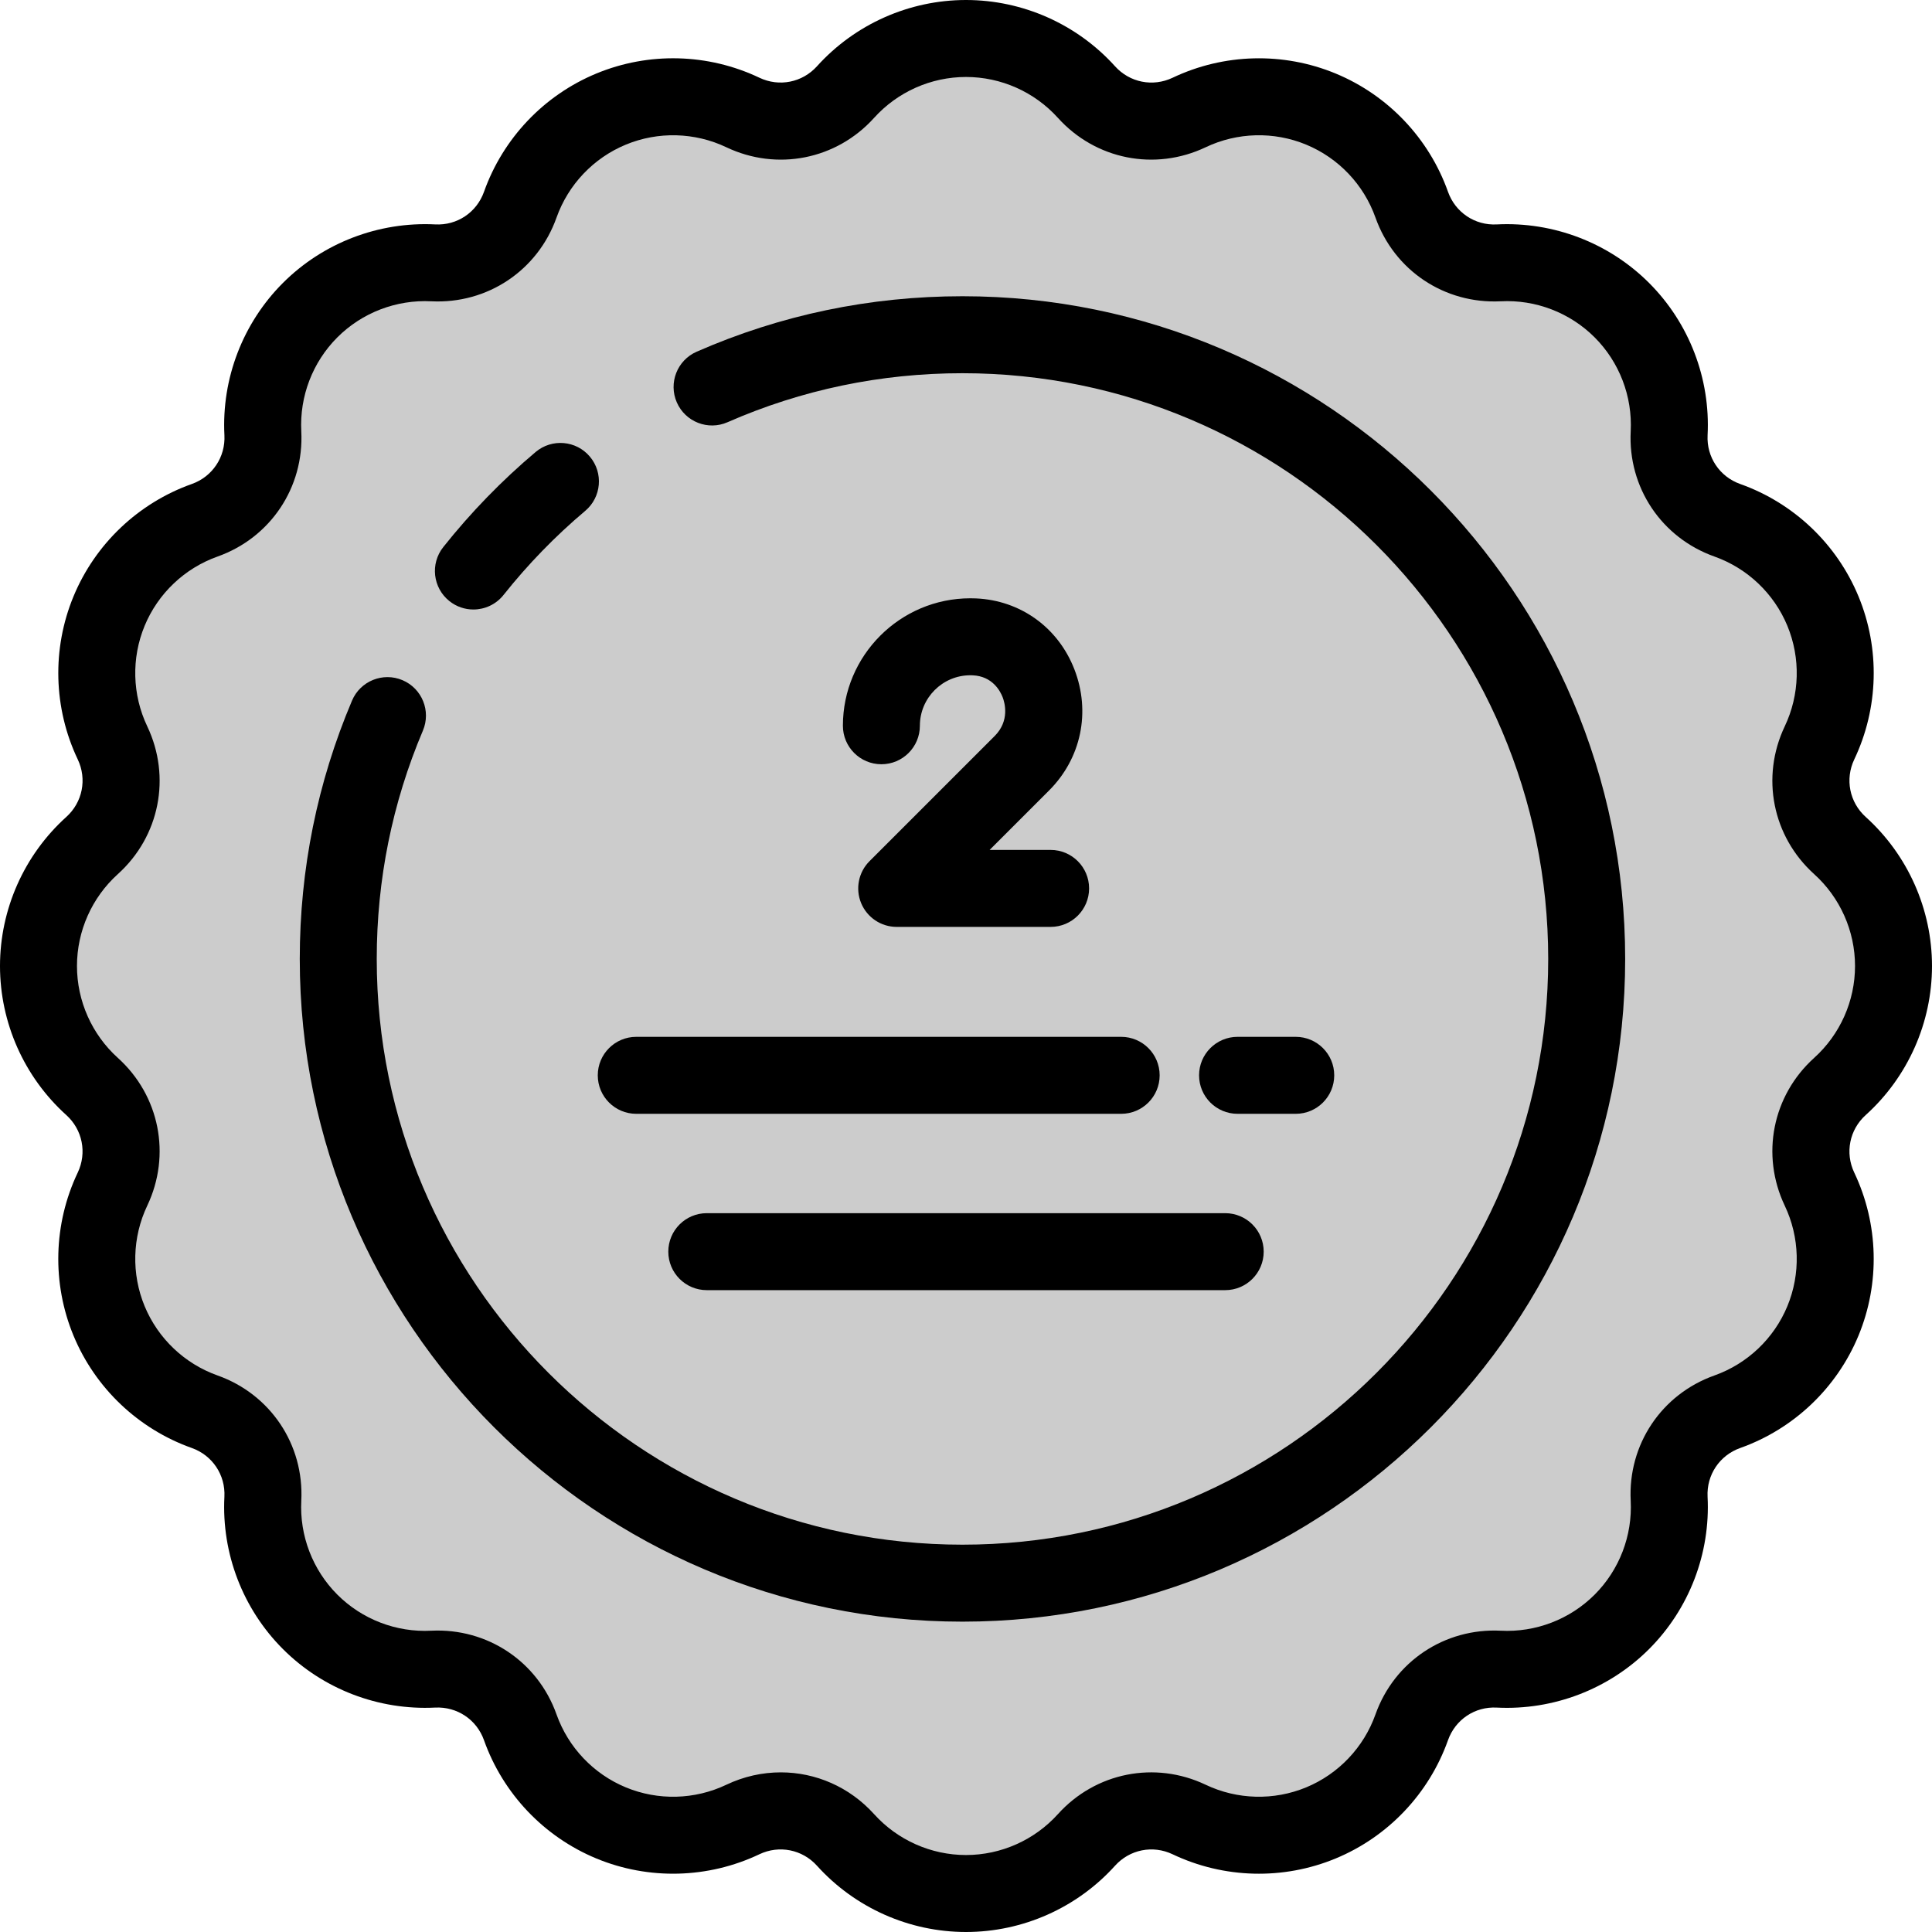
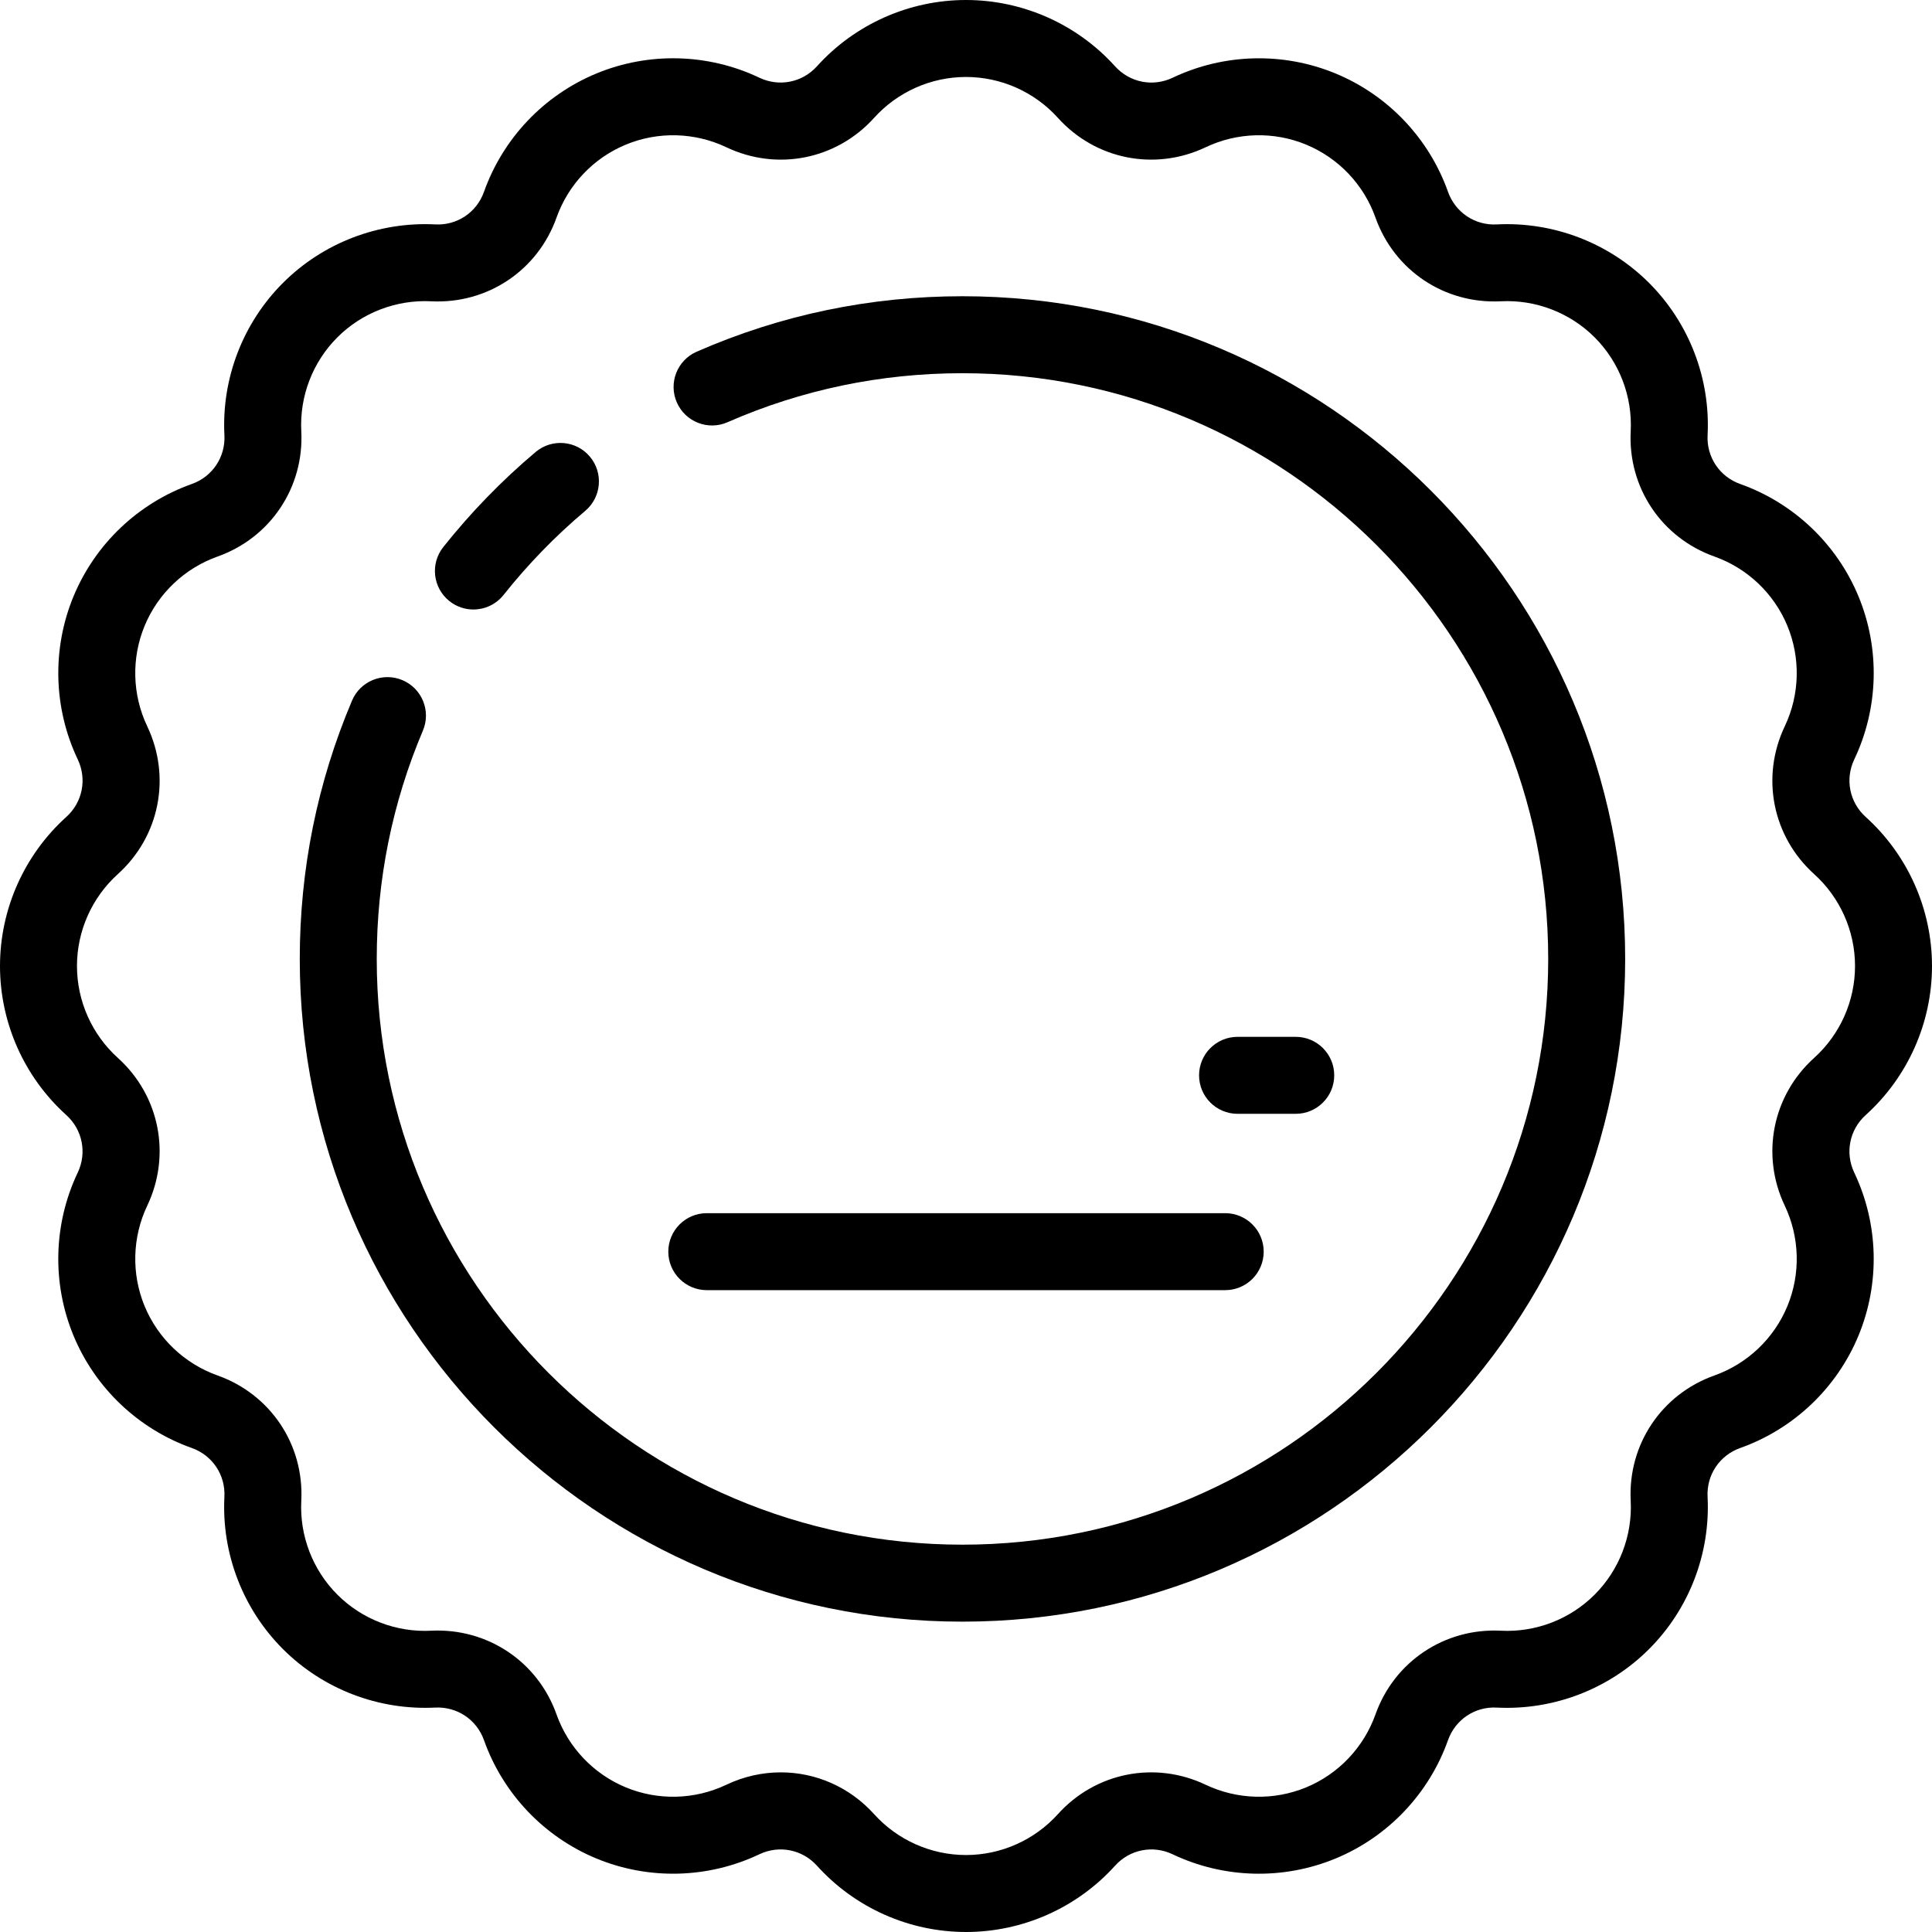
<svg xmlns="http://www.w3.org/2000/svg" version="1.1" id="Layer_1" x="0px" y="0px" viewBox="0 0 502 502" style="enable-background:new 0 0 502 502;" xml:space="preserve">
  <g>
    <g>
-       <path style="fill:#CCCCCC;" d="M492,251c0-12.422-5.373-23.587-13.922-31.301c-7.519-6.784-9.657-17.534-5.307-26.68    c4.946-10.398,5.638-22.77,0.884-34.246s-13.991-19.735-24.841-23.59c-9.543-3.391-15.632-12.504-15.113-22.618    c0.591-11.499-3.505-23.194-12.289-31.978c-8.783-8.783-20.478-12.879-31.978-12.289c-10.114,0.519-19.227-5.57-22.618-15.113    c-3.855-10.85-12.114-20.087-23.59-24.841s-23.848-4.062-34.246,0.884c-9.145,4.35-19.895,2.212-26.68-5.307    C274.587,15.373,263.422,10,251,10s-23.587,5.373-31.301,13.922c-6.784,7.519-17.534,9.657-26.68,5.307    c-10.398-4.946-22.77-5.638-34.246-0.884s-19.735,13.991-23.59,24.841c-3.391,9.543-12.504,15.632-22.618,15.113    c-11.499-0.591-23.194,3.505-31.978,12.289c-8.784,8.783-12.879,20.478-12.289,31.978c0.519,10.114-5.57,19.227-15.113,22.618    c-10.85,3.855-20.087,12.114-24.841,23.59s-4.062,23.848,0.884,34.246c4.35,9.145,2.212,19.895-5.307,26.68    C15.373,227.413,10,238.578,10,251s5.373,23.587,13.922,31.301c7.519,6.784,9.657,17.534,5.307,26.68    c-4.946,10.398-5.638,22.77-0.884,34.246s13.991,19.736,24.841,23.59c9.543,3.391,15.632,12.504,15.113,22.618    c-0.591,11.499,3.505,23.194,12.289,31.978c8.783,8.783,20.478,12.879,31.978,12.288c10.114-0.519,19.227,5.57,22.618,15.113    c3.855,10.85,12.114,20.087,23.591,24.841c11.476,4.754,23.848,4.062,34.246-0.884c9.145-4.35,19.895-2.212,26.68,5.307    C227.413,486.627,238.578,492,251,492s23.587-5.373,31.301-13.922c6.784-7.519,17.534-9.657,26.68-5.307    c10.398,4.946,22.77,5.638,34.246,0.884s19.736-13.991,23.591-24.841c3.391-9.543,12.504-15.632,22.618-15.113    c11.499,0.591,23.194-3.505,31.978-12.288s12.879-20.478,12.289-31.978c-0.519-10.114,5.57-19.227,15.113-22.618    c10.85-3.855,20.087-12.114,24.841-23.59s4.062-23.848-0.884-34.246c-4.35-9.145-2.212-19.895,5.307-26.68    C486.627,274.587,492,263.422,492,251z" />
      <path d="M251,502c-14.734,0-28.849-6.277-38.725-17.223c-3.813-4.225-9.823-5.419-14.96-2.977    c-13.313,6.333-28.758,6.731-42.368,1.094c-13.613-5.639-24.251-16.841-29.188-30.732c-1.904-5.361-6.999-8.754-12.683-8.474    c-14.723,0.74-29.142-4.785-39.561-15.204c-10.42-10.42-15.961-24.84-15.205-39.563c0.292-5.681-3.113-10.777-8.474-12.682    c-13.893-4.937-25.094-15.574-30.731-29.187c-5.639-13.613-5.24-29.056,1.093-42.369c2.442-5.137,1.247-11.148-2.977-14.96    C6.277,279.849,0,265.734,0,251s6.277-28.849,17.223-38.725c4.225-3.812,5.42-9.823,2.977-14.96    c-6.333-13.313-6.731-28.756-1.094-42.368c5.639-13.613,16.84-24.251,30.731-29.188c5.361-1.904,8.767-7.001,8.475-12.682    c-0.756-14.723,4.785-29.143,15.204-39.562c10.421-10.42,24.843-15.94,39.563-15.205c5.682,0.306,10.776-3.112,12.682-8.474    c4.937-13.893,15.574-25.094,29.187-30.731c13.612-5.639,29.055-5.241,42.369,1.093c5.136,2.443,11.148,1.247,14.959-2.976    C222.151,6.277,236.266,0,251,0c14.734,0,28.849,6.277,38.725,17.223c3.811,4.224,9.823,5.42,14.961,2.977    c13.313-6.332,28.758-6.73,42.367-1.094c13.613,5.639,24.251,16.84,29.188,30.731c1.905,5.362,7.003,8.781,12.682,8.475    c14.715-0.741,29.142,4.785,39.562,15.204c10.42,10.42,15.961,24.84,15.205,39.563c-0.292,5.681,3.113,10.777,8.474,12.682    c13.893,4.937,25.094,15.574,30.731,29.187c5.639,13.613,5.24,29.056-1.093,42.369c-2.443,5.137-1.248,11.148,2.976,14.959    C495.723,222.151,502,236.266,502,251c0,14.734-6.277,28.849-17.223,38.725c-4.224,3.812-5.419,9.823-2.977,14.961    c6.333,13.313,6.731,28.755,1.094,42.367c-5.639,13.613-16.84,24.251-30.731,29.188c-5.361,1.904-8.767,7.001-8.475,12.682    c0.756,14.723-4.785,29.143-15.204,39.562c-10.421,10.42-24.855,15.944-39.562,15.205c-5.687-0.309-10.777,3.111-12.683,8.473    c-4.937,13.893-15.574,25.095-29.187,30.732c-13.612,5.639-29.055,5.241-42.369-1.093c-5.137-2.445-11.149-1.247-14.959,2.976    C279.849,495.723,265.734,502,251,502z M202.881,460.52c9.025,0,17.843,3.766,24.243,10.86C233.214,478.129,241.917,482,251,482    c9.083,0,17.786-3.871,23.876-10.621c9.782-10.842,25.214-13.911,38.4-7.639c8.21,3.905,17.73,4.152,26.124,0.676    c8.391-3.476,14.95-10.383,17.994-18.95c4.889-13.76,17.991-22.482,32.554-21.752c9.075,0.471,17.97-2.949,24.395-9.372    c6.422-6.423,9.838-15.314,9.371-24.395c-0.749-14.582,7.993-27.664,21.753-32.553c8.566-3.044,15.474-9.604,18.949-17.995    s3.229-17.913-0.676-26.123c-6.271-13.187-3.202-28.618,7.639-38.399C478.129,268.786,482,260.083,482,251    s-3.871-17.786-10.621-23.876c-10.842-9.782-13.911-25.214-7.639-38.4c3.905-8.21,4.151-17.731,0.676-26.124    c-3.476-8.391-10.383-14.95-18.95-17.994c-13.759-4.889-22.501-17.971-21.752-32.553c0.467-9.08-2.949-17.972-9.372-24.396    c-6.424-6.422-15.318-9.84-24.395-9.371c-14.603,0.729-27.665-7.993-32.553-21.753c-3.044-8.566-9.604-15.474-17.995-18.949    c-8.39-3.478-17.912-3.23-26.123,0.676c-13.189,6.271-28.62,3.203-38.4-7.64C268.786,23.871,260.083,20,251,20    s-17.786,3.871-23.876,10.621c-9.782,10.842-25.214,13.912-38.399,7.639c-8.211-3.904-17.732-4.153-26.125-0.676    c-8.391,3.476-14.95,10.383-17.994,18.95c-4.89,13.76-17.968,22.488-32.553,21.752c-9.078-0.46-17.972,2.949-24.396,9.372    c-6.422,6.423-9.838,15.314-9.371,24.395c0.749,14.582-7.993,27.664-21.753,32.553c-8.566,3.044-15.474,9.604-18.949,17.995    s-3.229,17.913,0.676,26.123c6.272,13.187,3.203,28.618-7.64,38.4C23.871,233.214,20,241.917,20,251    c0,9.083,3.871,17.786,10.621,23.876c10.841,9.782,13.91,25.214,7.639,38.399c-3.905,8.211-4.151,17.732-0.676,26.125    c3.476,8.391,10.383,14.95,18.95,17.994c13.759,4.889,22.501,17.971,21.752,32.553c-0.467,9.08,2.949,17.972,9.372,24.396    c6.423,6.422,15.31,9.842,24.394,9.371c14.576-0.723,27.664,7.992,32.554,21.752c3.044,8.567,9.604,15.475,17.995,18.95    c8.391,3.478,17.912,3.23,26.123-0.676C193.282,461.571,198.111,460.52,202.881,460.52z" />
    </g>
    <g>
      <path d="M123,158.369c-2.179,0-4.373-0.709-6.212-2.169c-4.325-3.435-5.047-9.726-1.612-14.05    c7.142-8.992,15.216-17.305,24-24.707c4.224-3.558,10.532-3.021,14.091,1.202c3.56,4.224,3.021,10.532-1.202,14.091    c-7.77,6.548-14.911,13.899-21.227,21.852C128.863,157.074,125.946,158.369,123,158.369z" />
    </g>
    <g>
      <path d="M250.084,421.361c-94.948,0-172.194-77.246-172.194-172.194c0-23.278,4.568-45.864,13.578-67.129    c2.155-5.084,8.024-7.459,13.109-5.307c5.085,2.155,7.461,8.024,5.307,13.109c-7.959,18.783-11.994,38.743-11.994,59.326    c0,83.92,68.274,152.194,152.194,152.194s152.193-68.274,152.193-152.194S334.004,96.974,250.084,96.974    c-21.233,0-41.772,4.284-61.046,12.734c-5.057,2.221-10.956-0.085-13.174-5.143c-2.218-5.059,0.085-10.957,5.143-13.174    c21.822-9.567,45.063-14.418,69.077-14.418c94.947,0,172.193,77.245,172.193,172.193S345.031,421.361,250.084,421.361z" />
    </g>
    <g>
      <g>
-         <path d="M272.984,240.84h-39.989c-4.045,0-7.691-2.437-9.239-6.173c-1.547-3.737-0.691-8.038,2.168-10.898l32.522-32.521     c4.004-4.004,2.599-8.74,2.072-10.096c-0.634-1.632-2.658-5.452-7.773-5.682c-0.198-0.009-0.402-0.014-0.608-0.014     c-7.235,0-13.121,5.886-13.121,13.121c0,5.522-4.478,10-10,10s-10-4.478-10-10c0-18.263,14.858-33.121,33.121-33.121     c0.505,0,1.006,0.011,1.504,0.033c11.535,0.52,21.313,7.58,25.522,18.426c4.294,11.064,1.775,23.125-6.574,31.475l-15.451,15.45     h15.847c5.522,0,10,4.478,10,10S278.507,240.84,272.984,240.84z" />
-       </g>
+         </g>
      <g>
        <path d="M336.679,289.407h-15.12c-5.522,0-10-4.478-10-10s4.478-10,10-10h15.12c5.522,0,10,4.478,10,10     S342.201,289.407,336.679,289.407z" />
      </g>
      <g>
-         <path d="M291.319,289.407H165.321c-5.522,0-10-4.478-10-10s4.478-10,10-10h125.998c5.522,0,10,4.478,10,10     S296.842,289.407,291.319,289.407z" />
-       </g>
+         </g>
      <g>
        <path d="M318.352,335.225H183.648c-5.522,0-10-4.478-10-10s4.478-10,10-10h134.703c5.522,0,10,4.478,10,10     S323.874,335.225,318.352,335.225z" />
      </g>
    </g>
  </g>
  <g>
</g>
  <g>
</g>
  <g>
</g>
  <g>
</g>
  <g>
</g>
  <g>
</g>
  <g>
</g>
  <g>
</g>
  <g>
</g>
  <g>
</g>
  <g>
</g>
  <g>
</g>
  <g>
</g>
  <g>
</g>
  <g>
</g>
</svg>